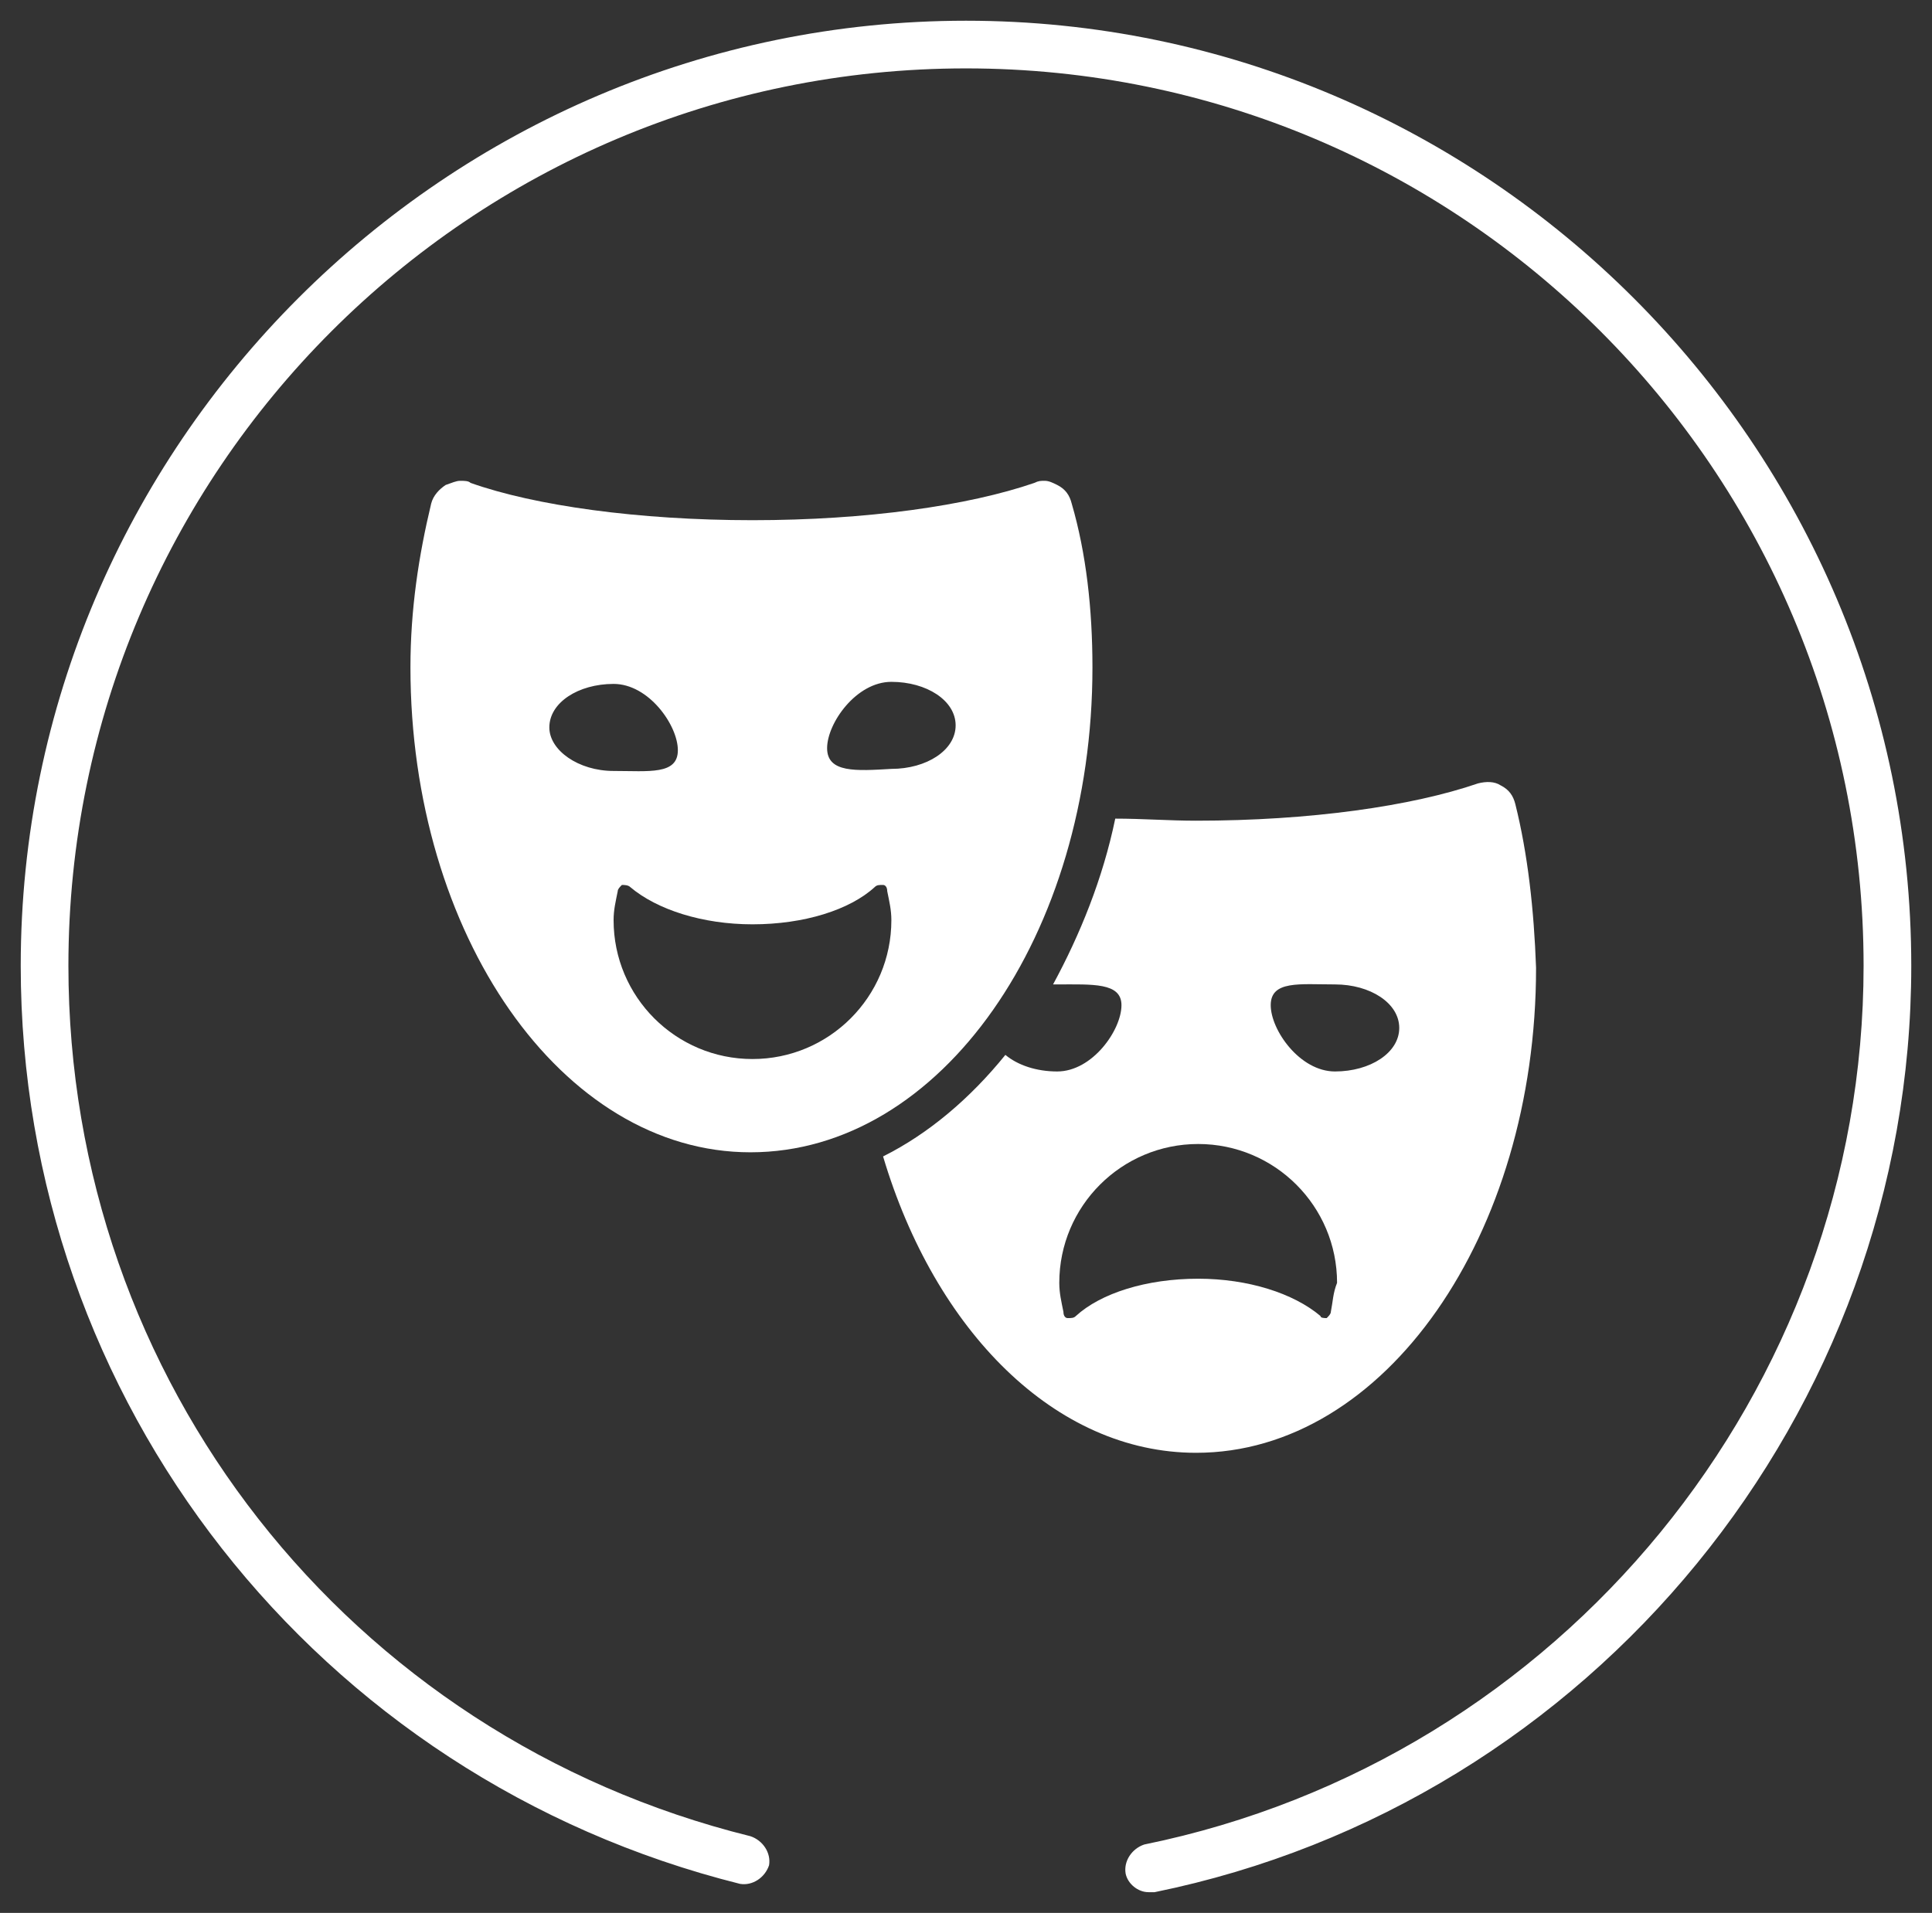
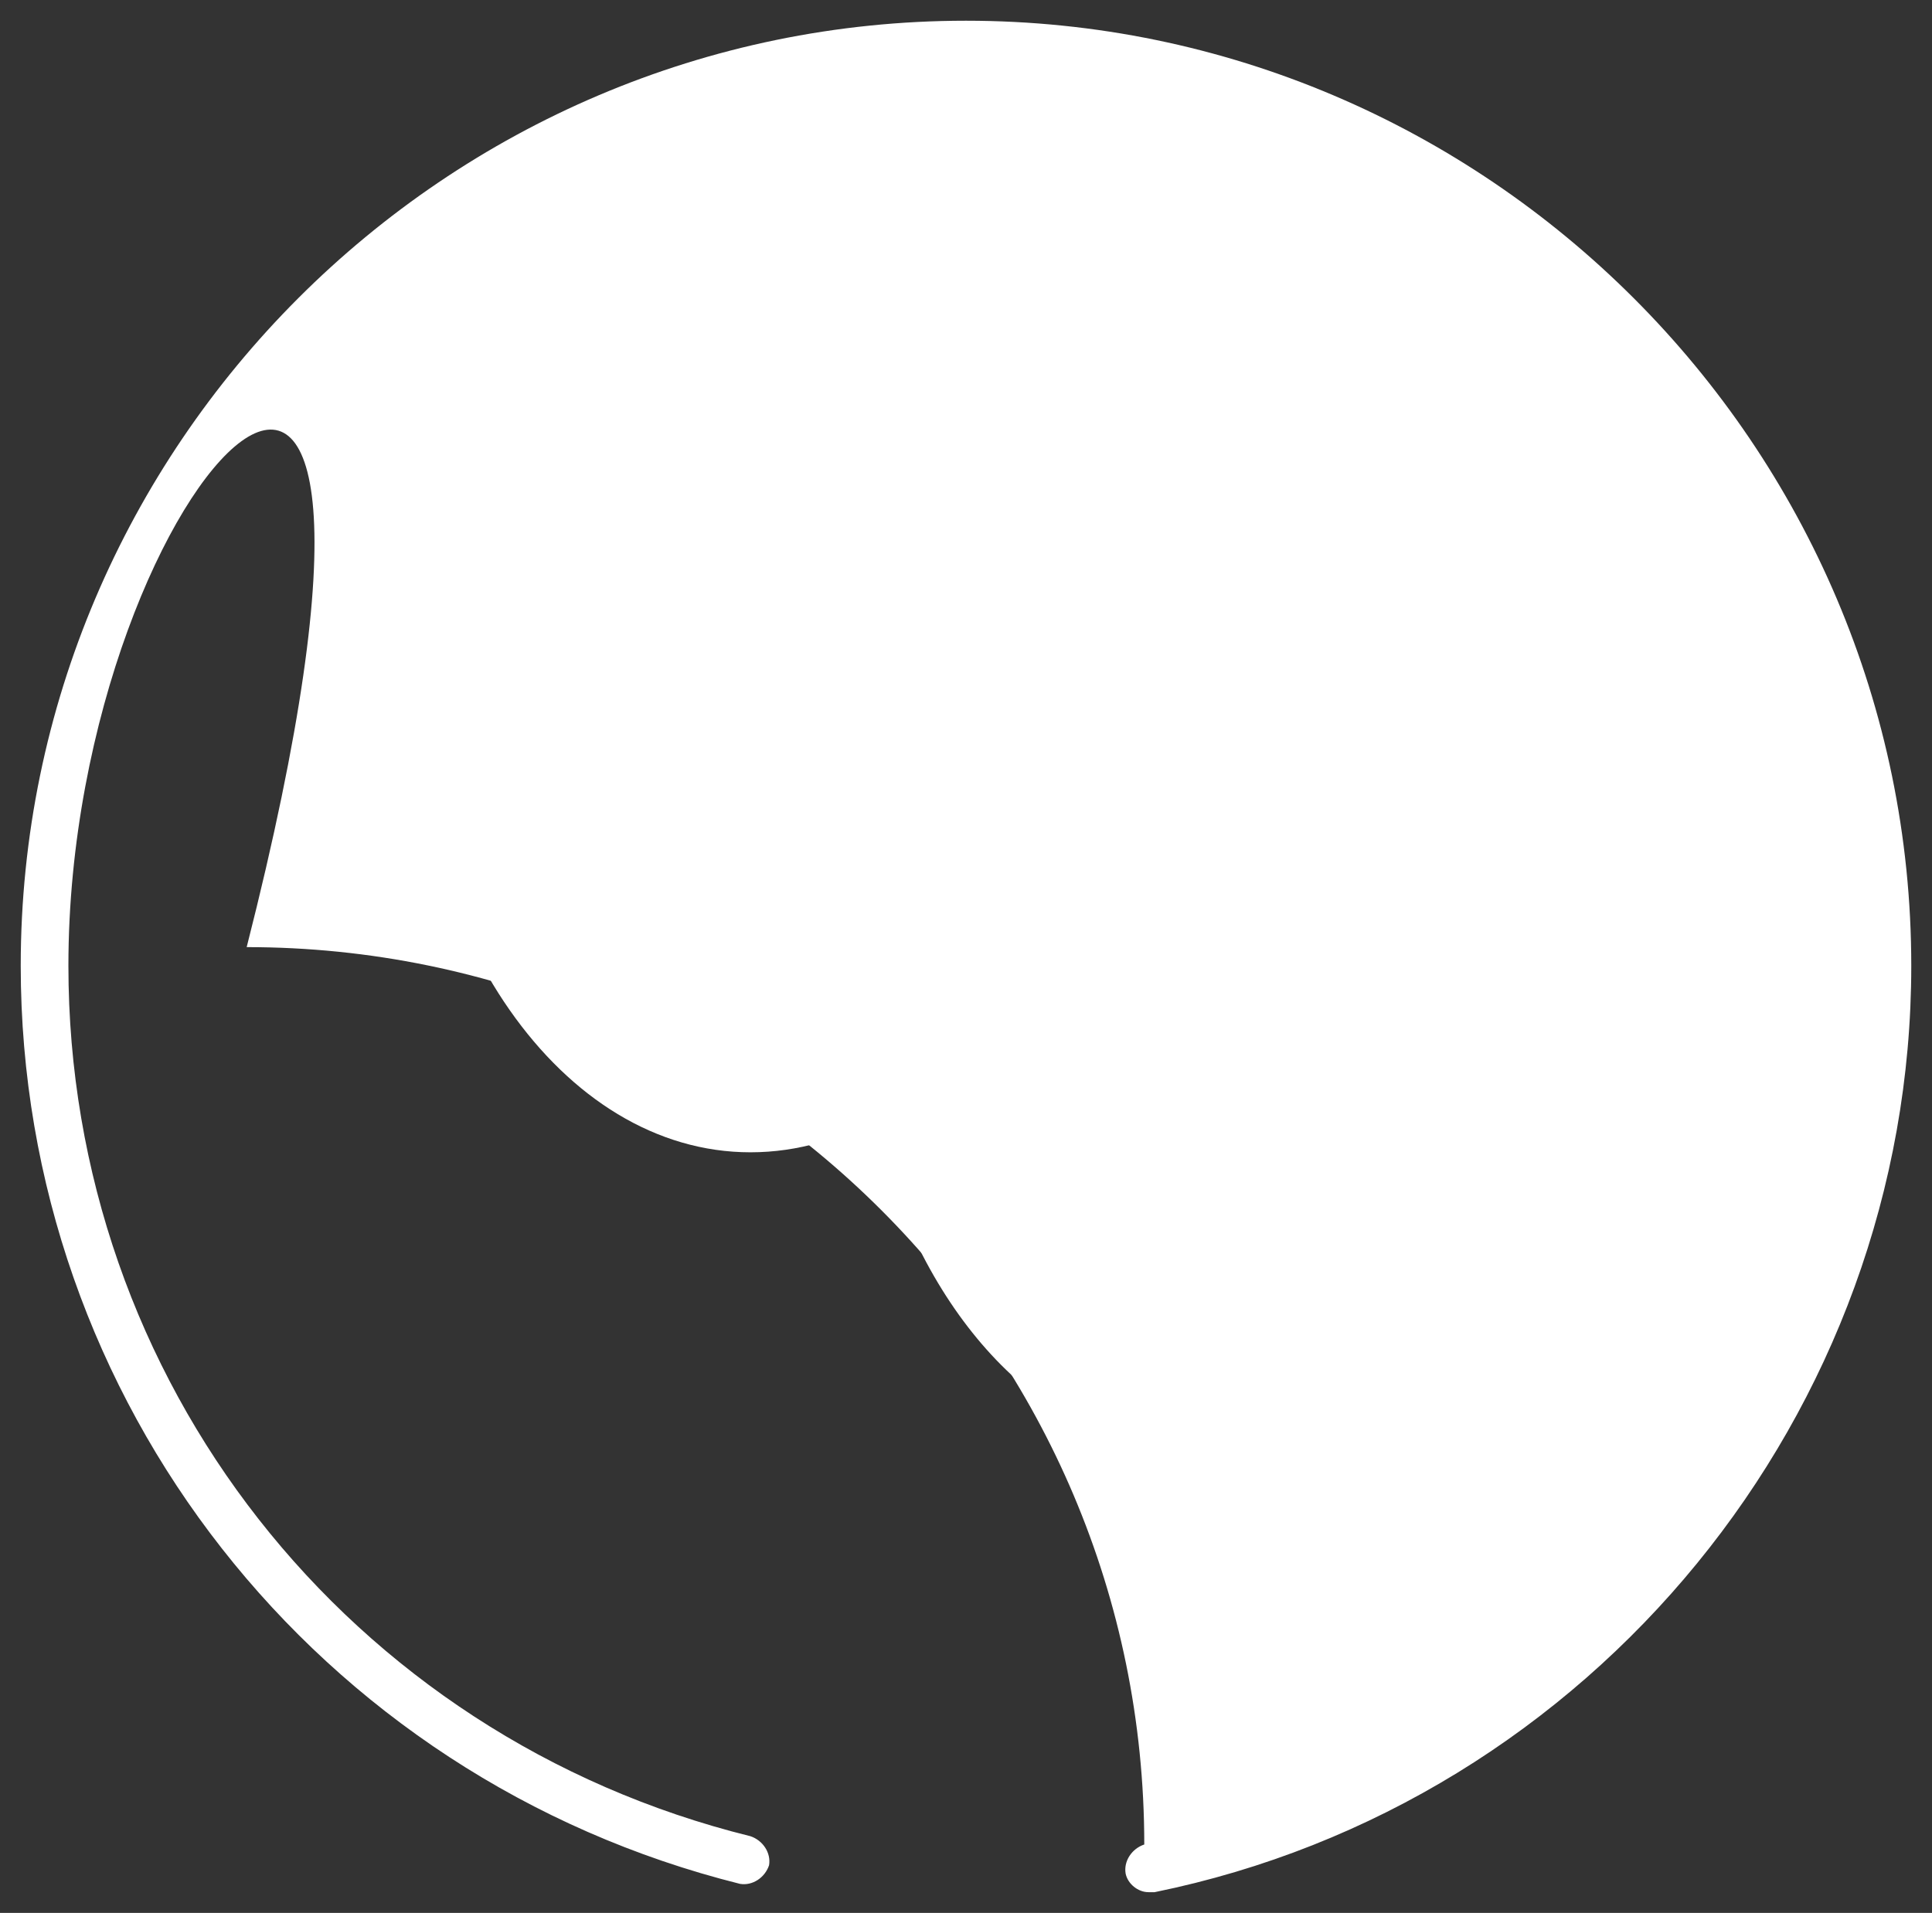
<svg xmlns="http://www.w3.org/2000/svg" version="1.1" id="Layer_1" x="0px" y="0px" viewBox="0 0 93.2 92.3" style="enable-background:new 0 0 93.2 92.3;" xml:space="preserve">
  <rect x="0" y="0" width="93.2" height="92.3" fill="#333333" stroke="none" />
  <style type="text/css">
	.st0{display:none;}
	.st1{display:inline;fill:#FFFFFF;}
	.st2{fill:#FFFFFF;}
</style>
-   <rect class="st0" width="93.2" height="92.3" />
  <g class="st0">
    <path class="st1" d="M55.4,91.3c-0.5,0-1-0.4-1.1-0.9c-0.1-0.6,0.3-1.2,0.9-1.4c20.1-4.1,34.7-21.9,34.7-42.4   c0-23.9-19.4-43.3-43.3-43.3C22.7,3.3,3.3,22.7,3.3,46.6c0,20,13.5,37.2,32.9,42c0.6,0.2,1,0.8,0.9,1.4c-0.2,0.6-0.8,1-1.4,0.9   C15.3,85.8,1,67.6,1,46.6C1,21.5,21.5,1,46.6,1c25.1,0,45.6,20.5,45.6,45.6c0,21.6-15.4,40.4-36.5,44.7   C55.6,91.3,55.5,91.3,55.4,91.3" />
-     <path class="st1" d="M63.4,53.9c-3.9,0-4-0.5-4-0.5c0,0-0.1,0-0.1,0.1c-2-1.4-4.4-1.6-6.8-2.1c-1.6-0.3-3.2-0.7-4.7-1.2   c-4.2-5.5-20-20.1-20-20.1c-3.2,2.1-5,7.6-1.9,17.2C29,56.9,27.8,62,27.8,62l2.2-0.1c-1.3-16.2,0.2-17.4,9.9-10.4   c9.7,7.1,4.9,10.9,11.9,11.3c7,0.3,16.7-2,18.1-4.6C71.2,55.6,67.3,53.9,63.4,53.9 M48.4,51.1c0.8,0.2,1.6,0.5,2.3,0.7   c2.6,0.6,5.5,0.6,7.8,2.1C56,54.6,50.9,55.1,48.4,51.1" />
  </g>
  <g class="st0">
    <path class="st1" d="M55.4,91.3c-0.5,0-1-0.4-1.1-0.9c-0.1-0.6,0.3-1.2,0.9-1.4c20.1-4.1,34.7-21.9,34.7-42.4   c0-23.9-19.4-43.3-43.3-43.3S3.3,22.7,3.3,46.6c0,20,13.5,37.2,32.9,42c0.6,0.2,1,0.8,0.9,1.4c-0.2,0.6-0.8,1-1.4,0.9   C15.3,85.8,1,67.6,1,46.6C1,21.5,21.5,1,46.6,1c25.1,0,45.6,20.5,45.6,45.6c0,21.6-15.4,40.4-36.5,44.7   C55.6,91.3,55.5,91.3,55.4,91.3" />
    <path class="st1" d="M59.8,24.9c0-2.2-6-4-13.4-4c-7.4,0-13.4,1.8-13.4,4c0,1.8,3.9,3.3,9.3,3.8l3.2,3.5l-8.1,31.2l8.9,8.2l8.9-8.2   l-8.1-31.2l3.2-3.5C55.9,28.1,59.8,26.6,59.8,24.9 M37.1,24.9c0-1.8,4.2-3.2,9.4-3.2s9.4,1.4,9.4,3.2c0,1.8-4.2,3.2-9.4,3.2   S37.1,26.6,37.1,24.9" />
  </g>
  <g class="st0">
    <path class="st1" d="M55.4,91.3c-0.5,0-1-0.4-1.1-0.9c-0.1-0.6,0.3-1.2,0.9-1.4c20.1-4.1,34.7-21.9,34.7-42.4   c0-23.9-19.4-43.3-43.3-43.3S3.3,22.7,3.3,46.6c0,20,13.5,37.2,32.9,42c0.6,0.2,1,0.8,0.9,1.4c-0.2,0.6-0.8,1-1.4,0.9   C15.3,85.8,1,67.6,1,46.6C1,21.5,21.5,1,46.6,1c25.1,0,45.6,20.5,45.6,45.6c0,21.6-15.4,40.4-36.5,44.7   C55.6,91.3,55.5,91.3,55.4,91.3" />
    <path class="st1" d="M38.6,64.5c0.4-1.1,0.3-2.3-0.5-3.2c-0.7-0.8-1.8-1-2.9-0.7c0.3-1,0.1-2.1-0.6-2.9c-0.7-0.8-1.8-1-2.9-0.7   c0.3-1,0.1-2.1-0.6-2.9C30,53,28,53,26.7,54.3c-1.3,1.3-2.2,3.6-1,4.9c1.2,1.3,2.5,0.5,3.6,0.3c-0.3,1-1.1,2-0.1,3.3   c1.1,1.3,2.5,0.5,3.6,0.3c-0.3,1-1.1,2.1-0.1,3.3c1,1.2,2.7,0.6,3.8,0.2c-0.4,1.1-1.3,2.3-0.2,3.6c1.2,1.3,3.9,0.7,5.2-0.5   c1.3-1.3,1.5-3.3,0.3-4.5C40.9,64.4,39.7,64.2,38.6,64.5" />
    <path class="st1" d="M65.6,39c-1.3,0.3-2.2-0.4-2.2-0.4s-2.6-2.2-5.4-4.6c-2.3-2-3.6-1.9-5.3-1c-2.8,1.5-9.5,5.3-12.7,7.2   c-1.2,0.7-2,1.6-2,2.9c0,1.7,2.2,3.9,4.8,2.5c1.4-0.7,4.7-2.4,7-3.6c2.5-1.3,4,0.2,4,0.2s8.9,8.8,11.4,11.2   c1.6,1.6,3.9,0.8,4.6,0.7c0.7-0.1,4.2-0.8,4.2-0.8V37.1C74,37.1,68.8,38.3,65.6,39" />
    <path class="st1" d="M62.8,56.1c-9.6-9.6-5.1-5.1-10.2-10.2c0,0-1.5-1.5-3.6-0.6c-1.4,0.6-3.3,1.5-4.7,2.1c-1.5,0.8-2.6,1-3.1,1   c-3,0-5.3-2.4-5.3-5.3c0-1.9,1-3.6,2.5-4.5c2.1-1.5,7-4.1,7-4.1s-1.5-1.9-4.8-1.9S30.5,37,30.5,37s-1.9,1.2-4.7,0.1l-5.3-1.9v18.5   c0,0,1.5,0.4,2.9,1c0.3-0.9,0.8-1.7,1.5-2.4c2.3-2.2,6-2.2,8.1-0.1c0.6,0.6,1.1,1.4,1.3,2.3c0.8,0.3,1.6,0.7,2.2,1.3   c0.6,0.6,1.1,1.4,1.3,2.3c0.8,0.3,1.6,0.7,2.2,1.3c0.7,0.7,1.1,1.6,1.4,2.5c0.9,0.3,1.7,0.7,2.3,1.4c1.2,1.3,1.7,3,1.4,4.7   c0,0,0,0,0,0c0,0,0.8,0.9,1.2,1.3c0.9,0.9,2.4,0.9,3.3,0c0.9-0.9,0.9-2.4,0-3.3c0,0-3.3-3.4-3-3.7c0.3-0.3,4.4,4.1,4.5,4.1   c0.9,0.9,2.4,0.9,3.3,0c0.9-0.9,0.9-2.4,0-3.3c0,0-0.2-0.2-0.3-0.3c0,0-4.1-3.7-3.8-4c0.3-0.3,5.4,4.5,5.4,4.5   c0.9,0.8,2.3,0.8,3.2-0.1c0.9-0.9,0.9-2.2,0.1-3.1c0,0-3.9-4.1-3.6-4.4c0.3-0.3,4.2,3.7,4.2,3.7c0.9,0.9,2.4,0.9,3.3,0   C63.8,58.5,63.8,57.1,62.8,56.1C62.9,56.1,62.8,56.1,62.8,56.1" />
  </g>
  <g class="st0">
    <path class="st1" d="M55.4,91.3c-0.5,0-1-0.4-1.1-0.9c-0.1-0.6,0.3-1.2,0.9-1.4c20.1-4.1,34.7-21.9,34.7-42.4   c0-23.9-19.4-43.3-43.3-43.3C22.7,3.3,3.3,22.7,3.3,46.6c0,20,13.5,37.2,32.9,42c0.6,0.2,1,0.8,0.9,1.4c-0.2,0.6-0.8,1-1.4,0.9   C15.3,85.8,1,67.6,1,46.6C1,21.5,21.5,1,46.6,1c25.1,0,45.6,20.5,45.6,45.6c0,21.6-15.4,40.4-36.5,44.7   C55.6,91.3,55.5,91.3,55.4,91.3" />
    <path class="st1" d="M61.1,53.6c1.4-2.4,2.4-5.5,2.6-8.5c0.1-1.9-0.3-4-1.3-5.9c-1.5-3-4-4.7-6.4-6.3c-1.8-1.2-3.5-2.4-4.8-4   L51,28.5c-0.7-1-1.5-2.1-1.7-3c-0.1-0.9-1-1.6-1.9-1.5c-0.9,0.1-1.7,0.8-1.7,1.8v31.9c-1.5-0.9-3.4-1.5-5.4-1.5c-4.9,0-9,3.2-9,7.2   c0,4,4,7.2,9,7.2s9-3.2,9-7.2V42.5c2.7,1,7.1,3.6,8.3,9.8c-0.2,0.3-0.4,0.7-0.7,1c-0.7,0.7-0.6,1.9,0.2,2.5   c0.7,0.7,1.9,0.6,2.5-0.2c0.5-0.5,0.9-1.2,1.3-1.8C61,53.7,61.1,53.6,61.1,53.6" />
  </g>
  <g>
-     <path class="st2" d="M55.4,91.3c-0.5,0-1-0.4-1.1-0.9c-0.1-0.6,0.3-1.2,0.9-1.4c20.1-4.1,34.7-21.9,34.7-42.4   c0-23.9-19.4-43.3-43.3-43.3C22.7,3.3,3.3,22.7,3.3,46.6c0,20,13.5,37.2,32.9,42c0.6,0.2,1,0.8,0.9,1.4c-0.2,0.6-0.8,1-1.4,0.9   C15.3,85.8,1,67.6,1,46.6C1,21.5,21.5,1,46.6,1c25.1,0,45.6,20.5,45.6,45.6c0,21.6-15.4,40.4-36.5,44.7   C55.6,91.3,55.5,91.3,55.4,91.3" />
+     <path class="st2" d="M55.4,91.3c-0.5,0-1-0.4-1.1-0.9c-0.1-0.6,0.3-1.2,0.9-1.4c0-23.9-19.4-43.3-43.3-43.3C22.7,3.3,3.3,22.7,3.3,46.6c0,20,13.5,37.2,32.9,42c0.6,0.2,1,0.8,0.9,1.4c-0.2,0.6-0.8,1-1.4,0.9   C15.3,85.8,1,67.6,1,46.6C1,21.5,21.5,1,46.6,1c25.1,0,45.6,20.5,45.6,45.6c0,21.6-15.4,40.4-36.5,44.7   C55.6,91.3,55.5,91.3,55.4,91.3" />
    <path class="st2" d="M73.1,38.8c-0.1-0.4-0.3-0.7-0.7-0.9c-0.3-0.2-0.7-0.2-1.1-0.1c-3.2,1.1-8.1,1.8-13.6,1.8   c-1.3,0-2.6-0.1-3.9-0.1c-0.6,2.9-1.7,5.6-3,8c0.1,0,0.1,0,0.2,0c1.7,0,3.1-0.1,3.1,1c0,1.2-1.4,3.2-3.1,3.2c-1,0-1.9-0.3-2.5-0.8   c-1.7,2.1-3.7,3.8-5.9,4.9c2.5,8.4,8.3,14.3,15.1,14.3c9.1,0,16.4-10.5,16.4-23.4C74,43.9,73.7,41.2,73.1,38.8 M64.2,63.3   c0,0.1-0.1,0.2-0.2,0.3c-0.1,0-0.3,0-0.3-0.1c-1.3-1.1-3.5-1.8-5.9-1.8c-2.5,0-4.7,0.7-5.9,1.8c-0.1,0.1-0.2,0.1-0.4,0.1   c-0.1,0-0.2-0.1-0.2-0.3c-0.1-0.5-0.2-0.9-0.2-1.4c0-3.7,3-6.7,6.7-6.7c3.7,0,6.7,3,6.7,6.7C64.3,62.4,64.3,62.8,64.2,63.3    M64.4,51.7c-1.7,0-3.1-2-3.1-3.2c0-1.2,1.4-1,3.1-1c1.7,0,3.1,0.9,3.1,2.1C67.5,50.8,66.1,51.7,64.4,51.7" />
    <path class="st2" d="M52.7,32.2c0-2.8-0.3-5.5-1-7.9c-0.1-0.4-0.3-0.7-0.7-0.9c-0.2-0.1-0.4-0.2-0.6-0.2c-0.2,0-0.3,0-0.5,0.1   c-3.2,1.1-8.1,1.8-13.6,1.8c-5.5,0-10.5-0.7-13.6-1.8c-0.1-0.1-0.3-0.1-0.5-0.1c-0.2,0-0.4,0.1-0.7,0.2c-0.3,0.2-0.6,0.5-0.7,0.9   c-0.6,2.5-1,5.1-1,7.9c0,12.9,7.3,23.4,16.4,23.4C45.4,55.6,52.7,45.1,52.7,32.2 M26.5,35.1c0-1.2,1.4-2.1,3.1-2.1s3.1,2,3.1,3.2   c0,1.2-1.4,1-3.1,1S26.5,36.2,26.5,35.1 M36.3,51.1c-3.7,0-6.7-3-6.7-6.7c0-0.5,0.1-0.9,0.2-1.4c0-0.1,0.1-0.2,0.2-0.3   c0.1,0,0.3,0,0.4,0.1c1.3,1.1,3.5,1.8,5.9,1.8c2.5,0,4.7-0.7,5.9-1.8c0.1-0.1,0.2-0.1,0.4-0.1c0.1,0,0.2,0.1,0.2,0.3   c0.1,0.5,0.2,0.9,0.2,1.4C43,48.1,40,51.1,36.3,51.1 M39.9,36.1c0-1.2,1.4-3.2,3.1-3.2c1.7,0,3.1,0.9,3.1,2.1s-1.4,2.1-3.1,2.1   C41.3,37.2,39.9,37.3,39.9,36.1" />
  </g>
  <g class="st0">
    <path class="st1" d="M55.4,91.3c-0.5,0-1-0.4-1.1-0.9c-0.1-0.6,0.3-1.2,0.9-1.4c20.1-4.1,34.7-21.9,34.7-42.4   c0-23.9-19.4-43.3-43.3-43.3C22.7,3.3,3.3,22.7,3.3,46.6c0,20,13.5,37.2,32.9,42c0.6,0.2,1,0.8,0.9,1.4c-0.2,0.6-0.8,1-1.4,0.9   C15.3,85.8,1,67.6,1,46.6C1,21.5,21.5,1,46.6,1c25.1,0,45.6,20.5,45.6,45.6c0,21.6-15.4,40.4-36.5,44.7   C55.6,91.3,55.5,91.3,55.4,91.3" />
    <path class="st1" d="M37.4,72.1c-5.9-19.4,6.5-26.4,6.5-26.4c-0.9,10.3,5,18.4,5,18.4c2.2-0.7,6.3-3.7,6.3-3.7   c0,3.7-2.2,11.7-2.2,11.7s7.6-5.9,10-15.7c2.4-9.8-4.6-19.6-4.6-19.6c0.4,6.9-1.9,13.7-6.5,18.9c0.2-0.3,0.4-0.6,0.6-0.9   c0.8-1.6,2.1-5.9,1.4-15.9c-1.1-13.9-13.7-19.8-13.7-19.8c1.1,8.5-2.2,10.4-9.8,26.5C22.7,61.9,37.4,72.1,37.4,72.1" />
  </g>
  <g class="st0">
    <path class="st1" d="M55.4,91.3c-0.5,0-1-0.4-1.1-0.9c-0.1-0.6,0.3-1.2,0.9-1.4c20.1-4.1,34.7-21.9,34.7-42.4   c0-23.9-19.4-43.3-43.3-43.3C22.7,3.3,3.3,22.7,3.3,46.6c0,20,13.5,37.2,32.9,42c0.6,0.2,1,0.8,0.9,1.4c-0.2,0.6-0.8,1-1.4,0.9   C15.3,85.8,1,67.6,1,46.6C1,21.5,21.5,1,46.6,1c25.1,0,45.6,20.5,45.6,45.6c0,21.6-15.4,40.4-36.5,44.7   C55.6,91.3,55.5,91.3,55.4,91.3" />
    <path class="st1" d="M66.5,66.7c-0.5-1.7-1.6-3.2-3.1-4l-3.5-2c0.6-1.7,1-3.5,1-5.4c0-1.3-0.2-2.6-0.5-3.8L62,51   c1.3-0.3,2.3-1.2,3-2.3c0.6-1.1,0.8-2.5,0.5-3.7c-0.7-2.6-3.4-4.1-6-3.4l-4.2,1.2c3-2.1,4.9-5.5,4.9-9.2c0-0.1,0-0.1,0-0.2   c2.9-0.9,5.1-3.6,5.1-6.9c0-4-3.2-7.2-7.2-7.2c-2.6,0-4.8,1.3-6.1,3.4c-1.5-0.5-3.1-0.8-4.8-0.8c-1.7,0-3.3,0.3-4.8,0.8   c-1.3-2-3.5-3.4-6.1-3.4c-4,0-7.2,3.2-7.2,7.2c0,3.2,2.1,6,5.1,6.9c0,0.1,0,0.1,0,0.2c0,3.7,1.9,7,4.9,9.2l-4.2-1.2   c-2.6-0.7-5.3,0.8-6,3.4c-0.3,1.3-0.2,2.6,0.5,3.7c0.6,1.1,1.7,2,3,2.3l1.6,0.4c-0.3,1.2-0.5,2.5-0.5,3.8c0,1.9,0.4,3.7,1,5.4   l-3.5,2c-1.5,0.9-2.7,2.3-3.1,4c-0.5,1.7-0.2,3.5,0.6,5.1c1.8,3.2,5.9,4.3,9.1,2.5l8-4.5c0.6,0.1,1.2,0.1,1.8,0.1   c0.6,0,1.2,0,1.8-0.1l8,4.5c3.2,1.8,7.3,0.7,9.1-2.5C66.8,70.2,67,68.4,66.5,66.7 M41.6,31.6c0.8,0,1.4,0.6,1.4,1.4   c0,0.8-0.6,1.4-1.4,1.4c-0.8,0-1.4-0.6-1.4-1.4S40.9,31.6,41.6,31.6 M52.4,31.7c0.8,0,1.4,0.6,1.4,1.4c0,0.8-0.6,1.4-1.4,1.4   S51,33.9,51,33.1C51,32.4,51.7,31.7,52.4,31.7 M46.5,64.3c-1.6-1.6-5.8-5.8-5.9-5.9c-1.8-1.8-1.8-4.7,0-6.5c1.8-1.8,4.7-1.8,6.5,0   c1.8-1.8,4.7-1.8,6.5,0c1.8,1.8,1.8,4.7,0,6.5c-0.1,0.1-4.3,4.3-5.9,5.9C47.3,64.6,46.8,64.6,46.5,64.3 M57.9,22.9   c2,0,3.6,1.6,3.6,3.6c0,1.5-0.9,2.7-2.1,3.3c-0.8-2.2-2.3-4-4.3-5.4C55.7,23.5,56.8,22.9,57.9,22.9 M47,34.5c2.4,0,4.3,1.7,4.3,3.9   c0,2.2-1.9,3.9-4.3,3.9c-2.4,0-4.3-1.7-4.3-3.9C42.7,36.3,44.6,34.5,47,34.5 M32.6,26.5c0-2,1.6-3.6,3.6-3.6c1.2,0,2.2,0.6,2.8,1.4   c-1.9,1.4-3.4,3.2-4.3,5.4C33.4,29.2,32.6,27.9,32.6,26.5" />
    <path class="st1" d="M47,35.2c1.1,0,1.9,0.8,1.9,1.7c0,1-0.9,1.7-1.9,1.7c-1.1,0-1.9-0.8-1.9-1.7C45.1,36,46,35.2,47,35.2" />
  </g>
  <g class="st0">
    <path class="st1" d="M55.4,91.3c-0.5,0-1-0.4-1.1-0.9c-0.1-0.6,0.3-1.2,0.9-1.4c20.1-4.1,34.7-21.9,34.7-42.4   c0-23.9-19.4-43.3-43.3-43.3S3.3,22.7,3.3,46.6c0,20,13.5,37.2,32.9,42c0.6,0.2,1,0.8,0.9,1.4c-0.2,0.6-0.8,1-1.4,0.9   C15.3,85.8,1,67.6,1,46.6C1,21.5,21.5,1,46.6,1c25.1,0,45.6,20.5,45.6,45.6c0,21.6-15.4,40.4-36.5,44.7   C55.6,91.3,55.5,91.3,55.4,91.3" />
-     <path class="st1" d="M55.9,60.5c-0.9,0-1.7,0.5-2.1,1.3l-3.5-1.1c0-1.7,0.6-3.1,1.3-3.5V23.8L47,13.6l-4.7,10.2v33.3   c0.8,0.4,1.3,1.8,1.3,3.5l-3.5,1.1C39.7,61,39,60.5,38,60.5c-1.3,0-2.3,1-2.3,2.3c0,1.3,1,2.3,2.3,2.3c0.9,0,1.7-0.5,2.1-1.3   l4.9,1.6v9.5c-0.7,0.6-1.1,1.4-1.1,2.3c0,1.7,1.4,3,3,3c1.7,0,3-1.4,3-3c0-0.9-0.4-1.7-1.1-2.3v-9.5l4.9-1.6   c0.4,0.8,1.2,1.3,2.1,1.3c1.3,0,2.3-1,2.3-2.3C58.2,61.5,57.2,60.5,55.9,60.5 M44.1,24.1l2.9-6.4v9.5L44.1,24.1z M47,78.2   c-0.6,0-1-0.5-1-1c0-0.6,0.5-1,1-1c0.6,0,1,0.5,1,1C48,77.7,47.5,78.2,47,78.2" />
  </g>
  <g class="st0">
-     <path class="st1" d="M55.4,91.3c-0.5,0-1-0.4-1.1-0.9c-0.1-0.6,0.3-1.2,0.9-1.4c20.1-4.1,34.7-21.9,34.7-42.4   c0-23.9-19.4-43.3-43.3-43.3C22.7,3.3,3.3,22.7,3.3,46.6c0,20,13.5,37.2,32.9,42c0.6,0.2,1,0.8,0.9,1.4c-0.2,0.6-0.8,1-1.4,0.9   C15.3,85.8,1,67.6,1,46.6C1,21.5,21.5,1,46.6,1c25.1,0,45.6,20.5,45.6,45.6c0,21.6-15.4,40.4-36.5,44.7   C55.6,91.3,55.5,91.3,55.4,91.3" />
    <polygon class="st1" points="61.5,17.8 28.9,50.2 41,50.2 31.7,74.8 65.1,42.4 53,42.4  " />
  </g>
  <g class="st0">
    <path class="st1" d="M55.4,91.3c-0.5,0-1-0.4-1.1-0.9c-0.1-0.6,0.3-1.2,0.9-1.4c20.1-4.1,34.7-21.9,34.7-42.4   c0-23.9-19.4-43.3-43.3-43.3C22.7,3.3,3.3,22.7,3.3,46.6c0,20,13.5,37.2,32.9,42c0.6,0.2,1,0.8,0.9,1.4c-0.2,0.6-0.8,1-1.4,0.9   C15.3,85.8,1,67.6,1,46.6C1,21.5,21.5,1,46.6,1c25.1,0,45.6,20.5,45.6,45.6c0,21.6-15.4,40.4-36.5,44.7   C55.6,91.3,55.5,91.3,55.4,91.3" />
    <path class="st1" d="M68.9,33.8C68.4,33.3,67.8,33,67,33h-8.1v-2.7c0-1.2-0.4-2.3-1.3-3.2c-0.9-0.9-1.9-1.3-3.2-1.3H38.2   c-1.2,0-2.3,0.4-3.2,1.3c-0.9,0.9-1.3,1.9-1.3,3.2V33h-8.1c-0.8,0-1.4,0.3-1.9,0.8c-0.5,0.5-0.8,1.2-0.8,1.9v3.6   c0,1.3,0.4,2.7,1.2,4c0.8,1.4,1.8,2.6,3.2,3.7c1.3,1.1,3,2,4.9,2.7c1.9,0.7,4,1.2,6.1,1.3c0.8,1,1.7,1.9,2.7,2.7   c0.7,0.6,1.2,1.3,1.5,2c0.3,0.7,0.4,1.6,0.4,2.5c0,1-0.3,1.9-0.9,2.6c-0.6,0.7-1.5,1-2.7,1c-1.4,0-2.7,0.4-3.8,1.3   c-1.1,0.9-1.6,1.9-1.6,3.2v1.8c0,0.3,0.1,0.5,0.3,0.7c0.2,0.2,0.4,0.3,0.6,0.3H58c0.3,0,0.5-0.1,0.6-0.3c0.2-0.2,0.3-0.4,0.3-0.7   v-1.8c0-1.3-0.5-2.4-1.6-3.2c-1.1-0.9-2.4-1.3-3.8-1.3c-1.3,0-2.2-0.3-2.7-1c-0.6-0.7-0.9-1.5-0.9-2.6c0-1,0.1-1.8,0.4-2.5   c0.3-0.7,0.8-1.4,1.5-2c1-0.8,1.9-1.7,2.7-2.7c2.1-0.1,4.2-0.5,6.1-1.3c1.9-0.7,3.6-1.7,4.9-2.7c1.3-1.1,2.4-2.3,3.2-3.7   c0.8-1.4,1.2-2.7,1.2-4v-3.6C69.7,35,69.5,34.3,68.9,33.8 M29.1,43.9c-1.8-1.6-2.7-3.1-2.7-4.6v-2.7h7.2c0,3.9,0.7,7.4,2.1,10.5   C33.1,46.5,30.9,45.5,29.1,43.9 M66.1,39.3c0,1.5-0.9,3-2.7,4.6c-1.8,1.6-4,2.6-6.6,3.2c1.4-3,2.1-6.5,2.1-10.5h7.2V39.3z" />
  </g>
</svg>